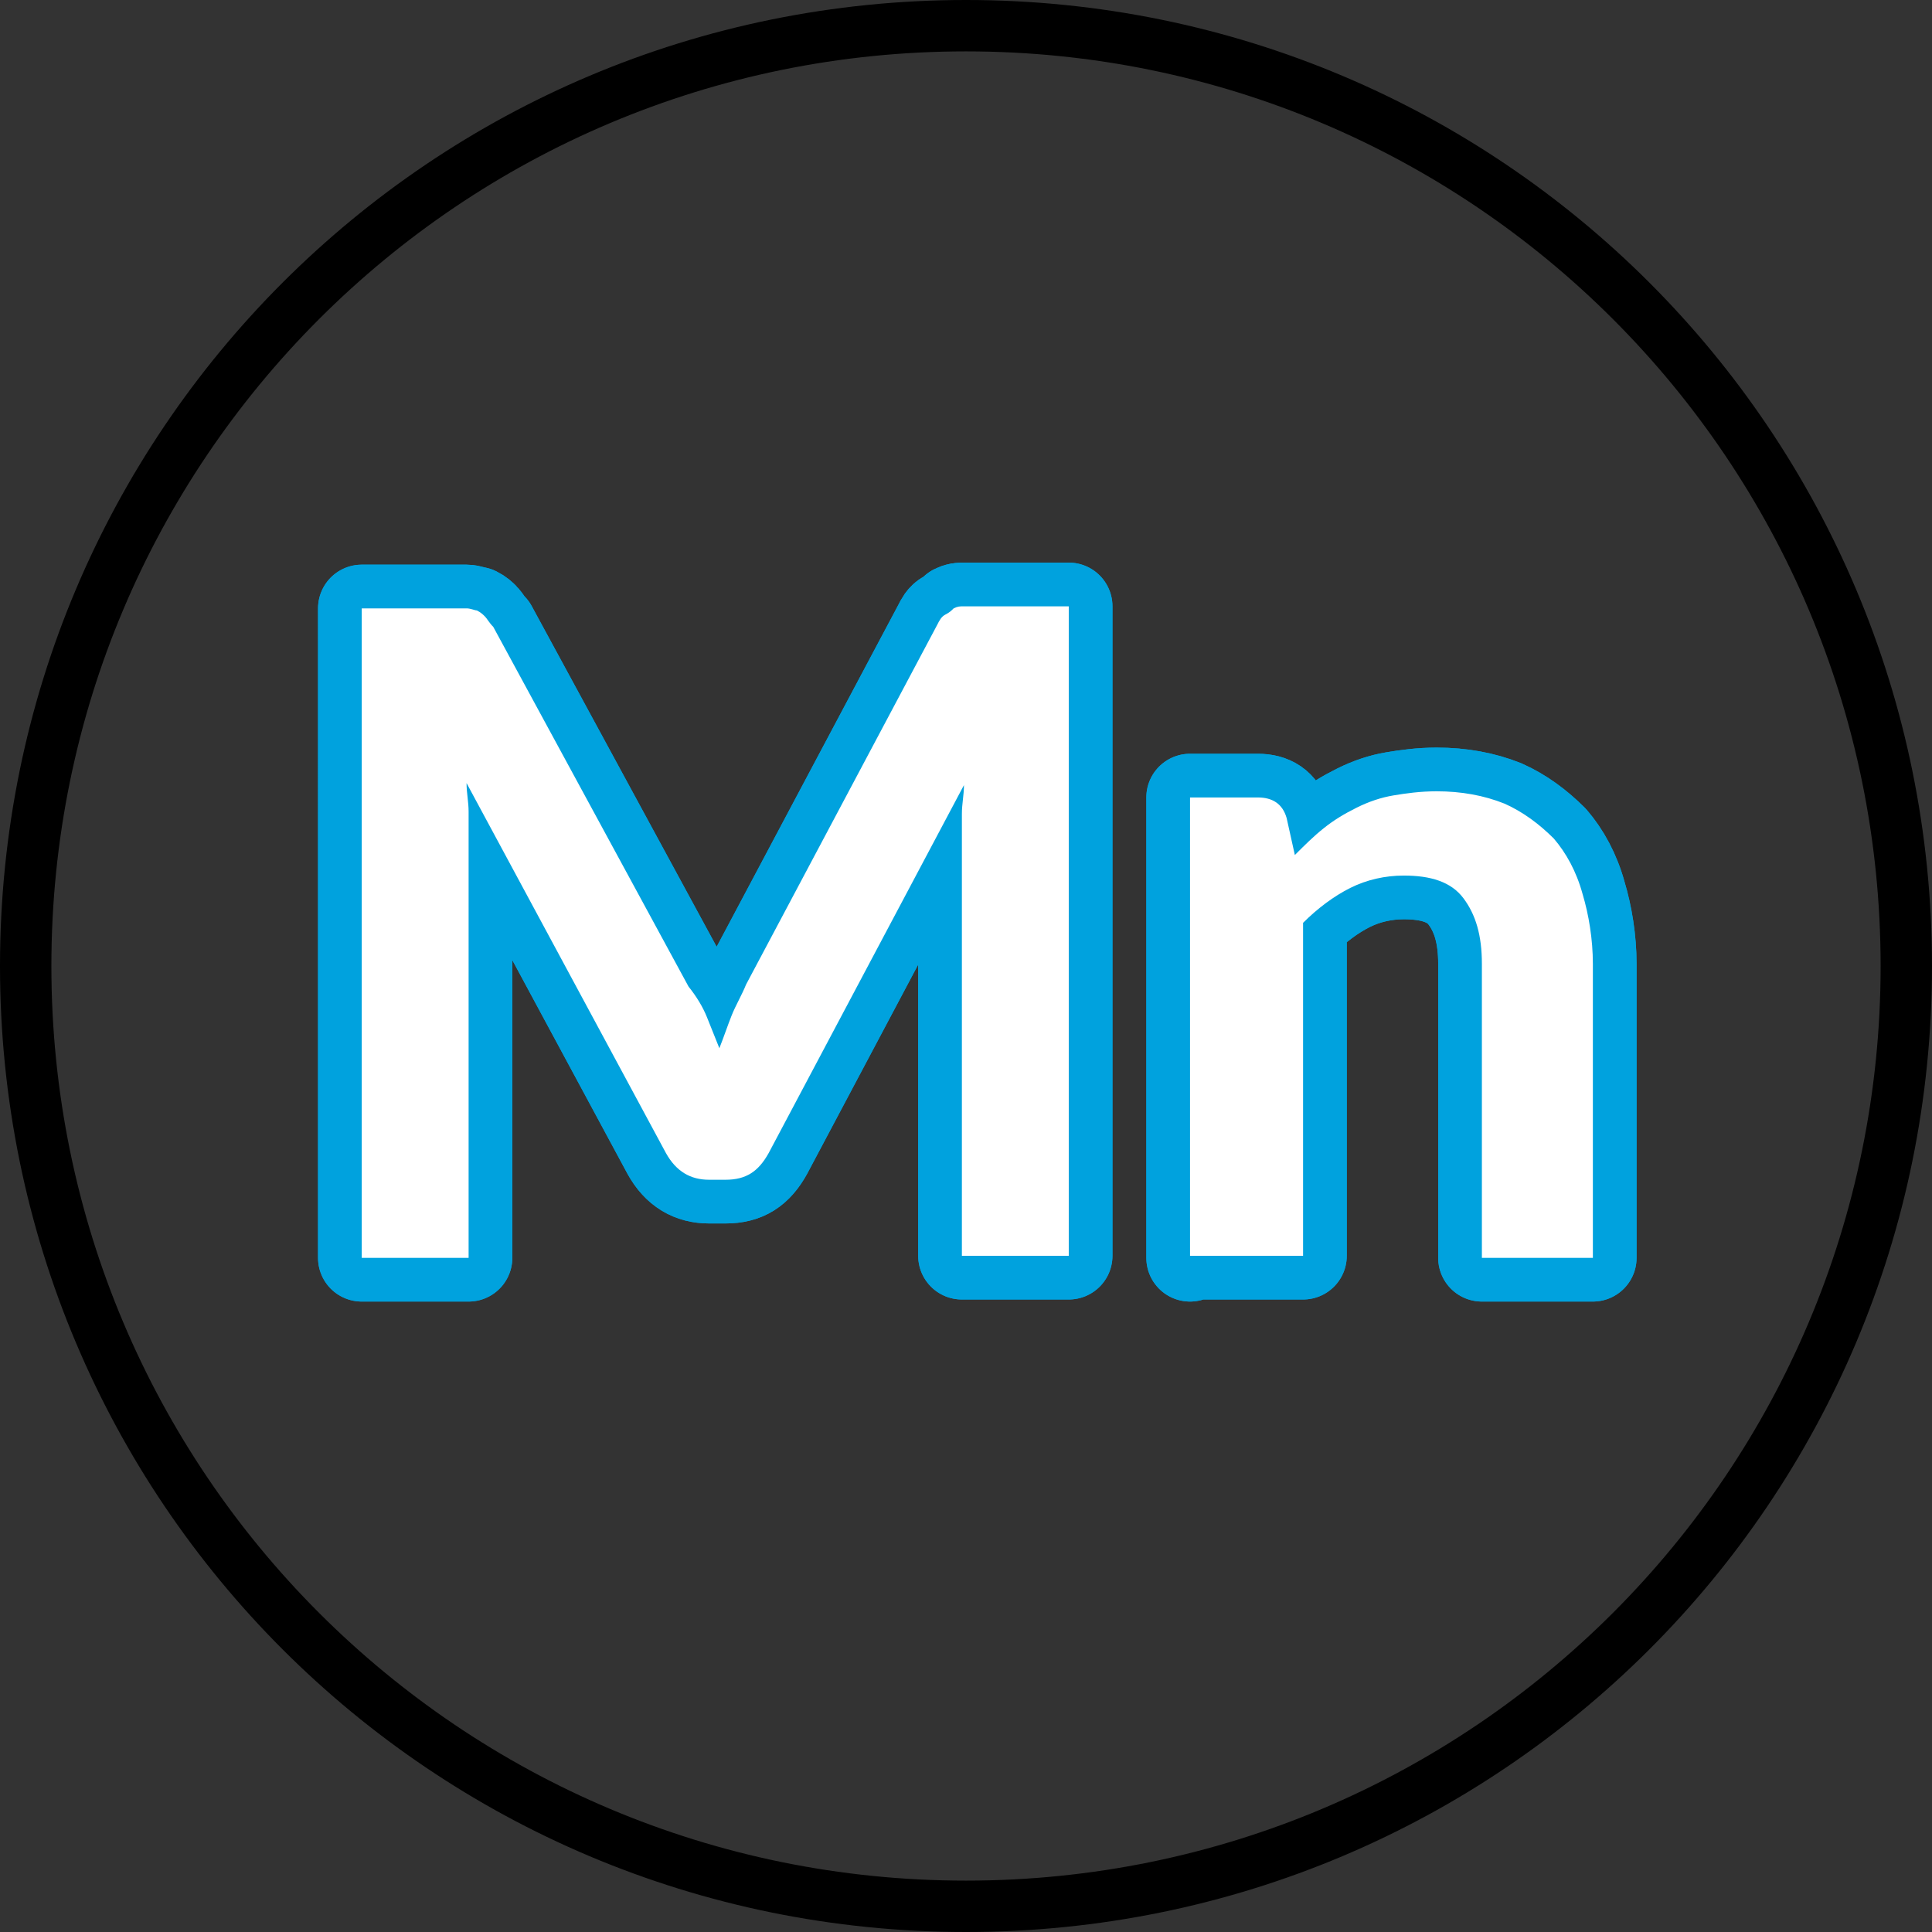
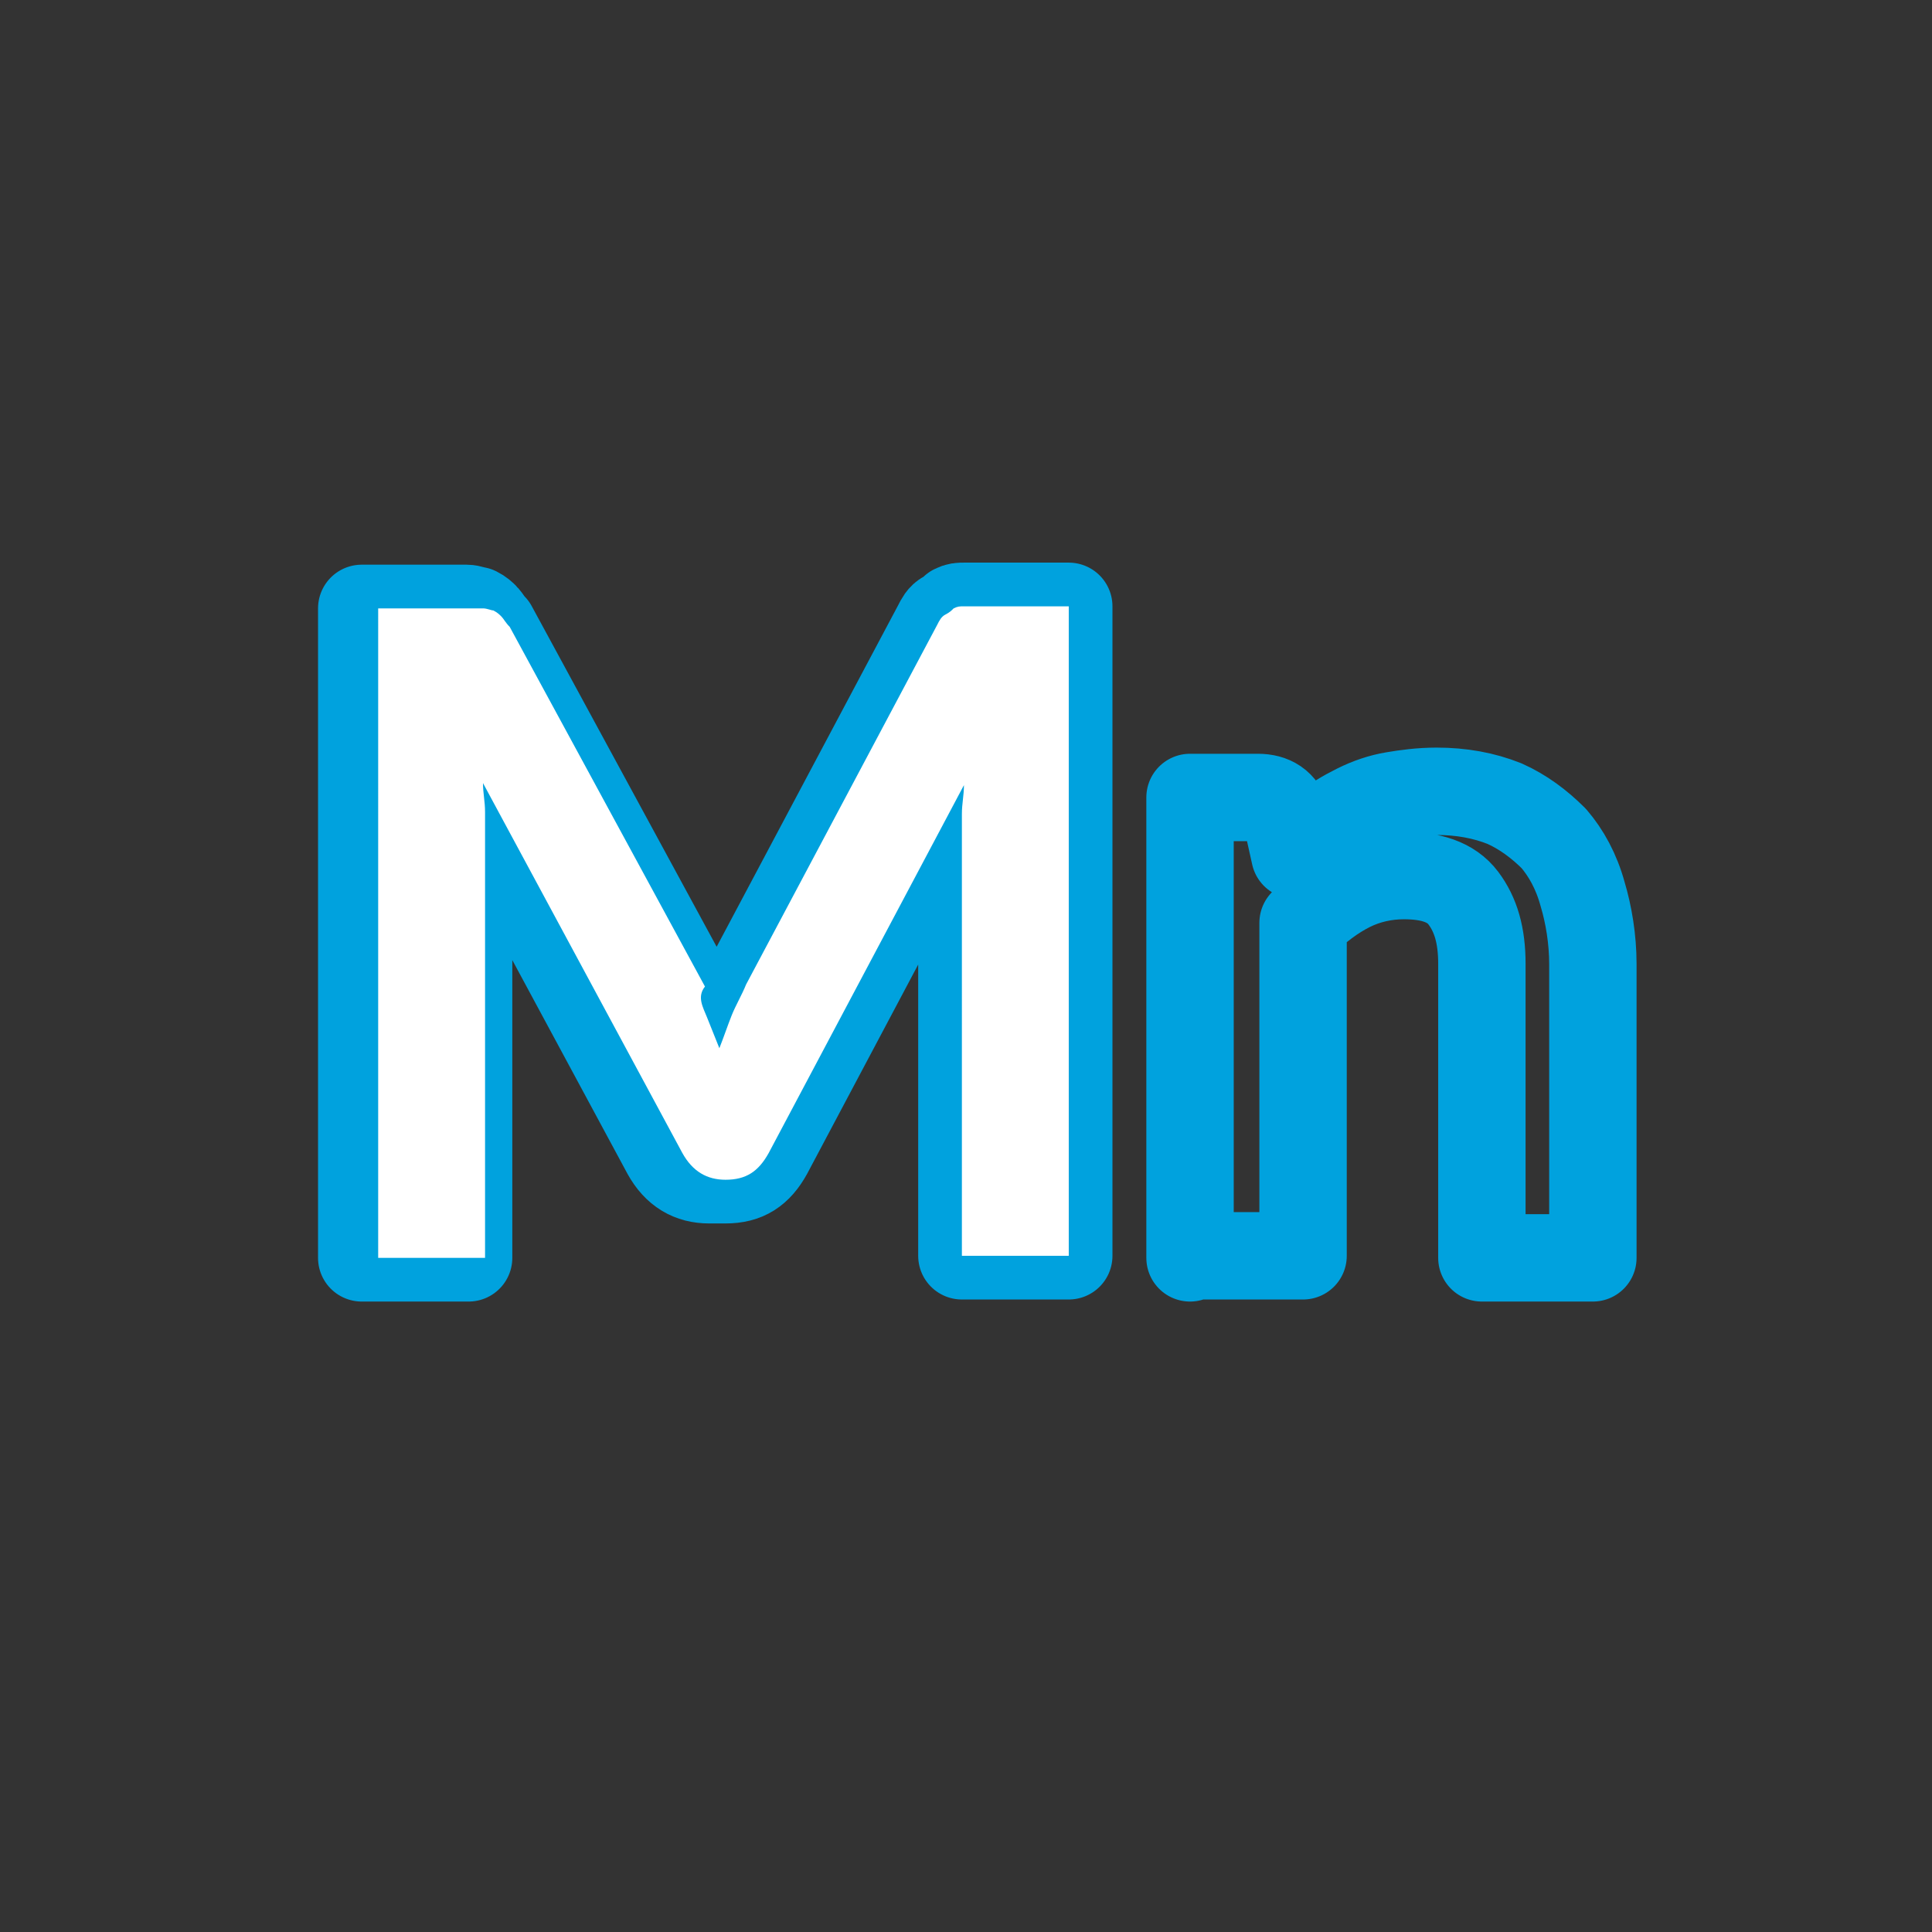
<svg xmlns="http://www.w3.org/2000/svg" version="1.1" id="Слой_1" x="0px" y="0px" viewBox="0 0 94 94" style="enable-background:new 0 0 94 94;" xml:space="preserve">
  <rect x="0" y="0" width="94" height="94" fill="#333333" stroke="none" />
  <style type="text/css">
	.st0{fill:#FFFFFF;}
	.st1{fill:none;stroke:#078ECD;stroke-width:2;stroke-linecap:round;}
	.st2{fill:none;stroke:#000000;stroke-width:2;stroke-linecap:round;}
	.st3{fill:none;stroke:#000000;stroke-width:2;stroke-linecap:round;stroke-linejoin:round;}
	.st4{fill:#078ECD;}
	.st5{fill:none;stroke:#078ECD;stroke-width:2;}
	.st6{fill:none;stroke:#078ECD;stroke-width:2;stroke-linecap:round;stroke-linejoin:round;}
	.st7{fill:none;stroke:#078ECD;stroke-width:1.5;stroke-linecap:round;stroke-linejoin:round;}
	.st8{fill:none;stroke:#000000;stroke-width:2;stroke-linecap:round;stroke-linejoin:round;stroke-miterlimit:10;}
	.st9{fill:none;stroke:#078ECD;stroke-width:2;stroke-linecap:round;stroke-linejoin:round;stroke-miterlimit:10;}
	.st10{fill-rule:evenodd;clip-rule:evenodd;}
	.st11{fill:#00A2DE;}
	.st12{fill-rule:evenodd;clip-rule:evenodd;fill:#00A2DE;}
	
		.st13{fill-rule:evenodd;clip-rule:evenodd;fill:none;stroke:#00A2DE;stroke-width:2;stroke-linecap:round;stroke-linejoin:round;stroke-miterlimit:10;}
	.st14{fill:#FFFFFF;stroke:#00A2DE;stroke-width:4.252;stroke-linecap:round;stroke-linejoin:round;stroke-miterlimit:10;}
	.st15{fill:none;stroke:#00A2DE;stroke-width:4.252;stroke-linecap:round;stroke-linejoin:round;stroke-miterlimit:10;}
	.st16{fill:none;stroke:#00A2DE;stroke-width:1.5;stroke-linecap:round;stroke-linejoin:round;stroke-miterlimit:10;}
</style>
  <g>
-     <path class="st10" d="M2.5,47c0,24.6,19.9,44.5,44.5,44.5S91.5,71.6,91.5,47C91.5,22.4,71.6,2.5,47,2.5S2.5,22.4,2.5,47z M47,0   C21,0,0,21,0,47s21,47,47,47s47-21,47-47S73,0,47,0z" />
    <g>
      <g>
        <path class="st14" d="M34.4,49.5c0.2,0.5,0.4,1,0.6,1.5c0.2-0.5,0.4-1.1,0.6-1.6c0.2-0.5,0.5-1,0.7-1.5l9.3-17.5     c0.1-0.2,0.2-0.4,0.4-0.5s0.3-0.2,0.4-0.3c0.2-0.1,0.3-0.1,0.5-0.1s0.4,0,0.7,0h4.4v31.6h-5.2V40.8c0-0.4,0-0.8,0-1.2     c0-0.5,0.1-0.9,0.1-1.4l-9.5,17.9c-0.5,0.9-1.1,1.3-2.1,1.3h-0.8c-0.9,0-1.6-0.4-2.1-1.3l-9.7-18c0,0.5,0.1,0.9,0.1,1.4     c0,0.5,0,0.9,0,1.3v20.4h-5.2V29.6h4.4c0.3,0,0.5,0,0.7,0c0.2,0,0.4,0.1,0.5,0.1c0.2,0.1,0.3,0.2,0.4,0.3     c0.1,0.1,0.2,0.3,0.4,0.5l9.5,17.5C33.9,48.5,34.2,49,34.4,49.5z" />
-         <path class="st14" d="M57.9,61.2V38.8h3.3c0.7,0,1.2,0.3,1.4,1l0.4,1.8c0.5-0.5,0.9-0.9,1.4-1.3c0.5-0.4,1-0.7,1.6-1     s1.2-0.5,1.8-0.6s1.3-0.2,2.1-0.2c1.2,0,2.3,0.2,3.3,0.6c0.9,0.4,1.7,1,2.4,1.7c0.6,0.7,1.1,1.6,1.4,2.7c0.3,1,0.5,2.2,0.5,3.4     v14.3h-5.4V46.9c0-1.4-0.3-2.4-0.9-3.2c-0.6-0.8-1.6-1.1-2.9-1.1c-0.9,0-1.8,0.2-2.6,0.6s-1.6,1-2.3,1.7v16.2H57.9z" />
      </g>
      <g>
-         <path class="st15" d="M34.4,49.5c0.2,0.5,0.4,1,0.6,1.5c0.2-0.5,0.4-1.1,0.6-1.6c0.2-0.5,0.5-1,0.7-1.5l9.3-17.5     c0.1-0.2,0.2-0.4,0.4-0.5s0.3-0.2,0.4-0.3c0.2-0.1,0.3-0.1,0.5-0.1s0.4,0,0.7,0h4.4v31.6h-5.2V40.8c0-0.4,0-0.8,0-1.2     c0-0.5,0.1-0.9,0.1-1.4l-9.5,17.9c-0.5,0.9-1.1,1.3-2.1,1.3h-0.8c-0.9,0-1.6-0.4-2.1-1.3l-9.7-18c0,0.5,0.1,0.9,0.1,1.4     c0,0.5,0,0.9,0,1.3v20.4h-5.2V29.6h4.4c0.3,0,0.5,0,0.7,0c0.2,0,0.4,0.1,0.5,0.1c0.2,0.1,0.3,0.2,0.4,0.3     c0.1,0.1,0.2,0.3,0.4,0.5l9.5,17.5C33.9,48.5,34.2,49,34.4,49.5z" />
        <path class="st15" d="M57.9,61.2V38.8h3.3c0.7,0,1.2,0.3,1.4,1l0.4,1.8c0.5-0.5,0.9-0.9,1.4-1.3c0.5-0.4,1-0.7,1.6-1     s1.2-0.5,1.8-0.6s1.3-0.2,2.1-0.2c1.2,0,2.3,0.2,3.3,0.6c0.9,0.4,1.7,1,2.4,1.7c0.6,0.7,1.1,1.6,1.4,2.7c0.3,1,0.5,2.2,0.5,3.4     v14.3h-5.4V46.9c0-1.4-0.3-2.4-0.9-3.2c-0.6-0.8-1.6-1.1-2.9-1.1c-0.9,0-1.8,0.2-2.6,0.6s-1.6,1-2.3,1.7v16.2H57.9z" />
      </g>
      <g>
-         <path class="st0" d="M34.4,49.5c0.2,0.5,0.4,1,0.6,1.5c0.2-0.5,0.4-1.1,0.6-1.6c0.2-0.5,0.5-1,0.7-1.5l9.3-17.5     c0.1-0.2,0.2-0.4,0.4-0.5s0.3-0.2,0.4-0.3c0.2-0.1,0.3-0.1,0.5-0.1s0.4,0,0.7,0h4.4v31.6h-5.2V40.8c0-0.4,0-0.8,0-1.2     c0-0.5,0.1-0.9,0.1-1.4l-9.5,17.9c-0.5,0.9-1.1,1.3-2.1,1.3h-0.8c-0.9,0-1.6-0.4-2.1-1.3l-9.7-18c0,0.5,0.1,0.9,0.1,1.4     c0,0.5,0,0.9,0,1.3v20.4h-5.2V29.6h4.4c0.3,0,0.5,0,0.7,0c0.2,0,0.4,0.1,0.5,0.1c0.2,0.1,0.3,0.2,0.4,0.3     c0.1,0.1,0.2,0.3,0.4,0.5l9.5,17.5C33.9,48.5,34.2,49,34.4,49.5z" />
-         <path class="st0" d="M57.9,61.2V38.8h3.3c0.7,0,1.2,0.3,1.4,1l0.4,1.8c0.5-0.5,0.9-0.9,1.4-1.3c0.5-0.4,1-0.7,1.6-1     s1.2-0.5,1.8-0.6s1.3-0.2,2.1-0.2c1.2,0,2.3,0.2,3.3,0.6c0.9,0.4,1.7,1,2.4,1.7c0.6,0.7,1.1,1.6,1.4,2.7c0.3,1,0.5,2.2,0.5,3.4     v14.3h-5.4V46.9c0-1.4-0.3-2.4-0.9-3.2c-0.6-0.8-1.6-1.1-2.9-1.1c-0.9,0-1.8,0.2-2.6,0.6s-1.6,1-2.3,1.7v16.2H57.9z" />
+         <path class="st0" d="M34.4,49.5c0.2,0.5,0.4,1,0.6,1.5c0.2-0.5,0.4-1.1,0.6-1.6c0.2-0.5,0.5-1,0.7-1.5l9.3-17.5     c0.1-0.2,0.2-0.4,0.4-0.5s0.3-0.2,0.4-0.3c0.2-0.1,0.3-0.1,0.5-0.1s0.4,0,0.7,0h4.4v31.6h-5.2V40.8c0-0.4,0-0.8,0-1.2     c0-0.5,0.1-0.9,0.1-1.4l-9.5,17.9c-0.5,0.9-1.1,1.3-2.1,1.3c-0.9,0-1.6-0.4-2.1-1.3l-9.7-18c0,0.5,0.1,0.9,0.1,1.4     c0,0.5,0,0.9,0,1.3v20.4h-5.2V29.6h4.4c0.3,0,0.5,0,0.7,0c0.2,0,0.4,0.1,0.5,0.1c0.2,0.1,0.3,0.2,0.4,0.3     c0.1,0.1,0.2,0.3,0.4,0.5l9.5,17.5C33.9,48.5,34.2,49,34.4,49.5z" />
      </g>
    </g>
  </g>
</svg>